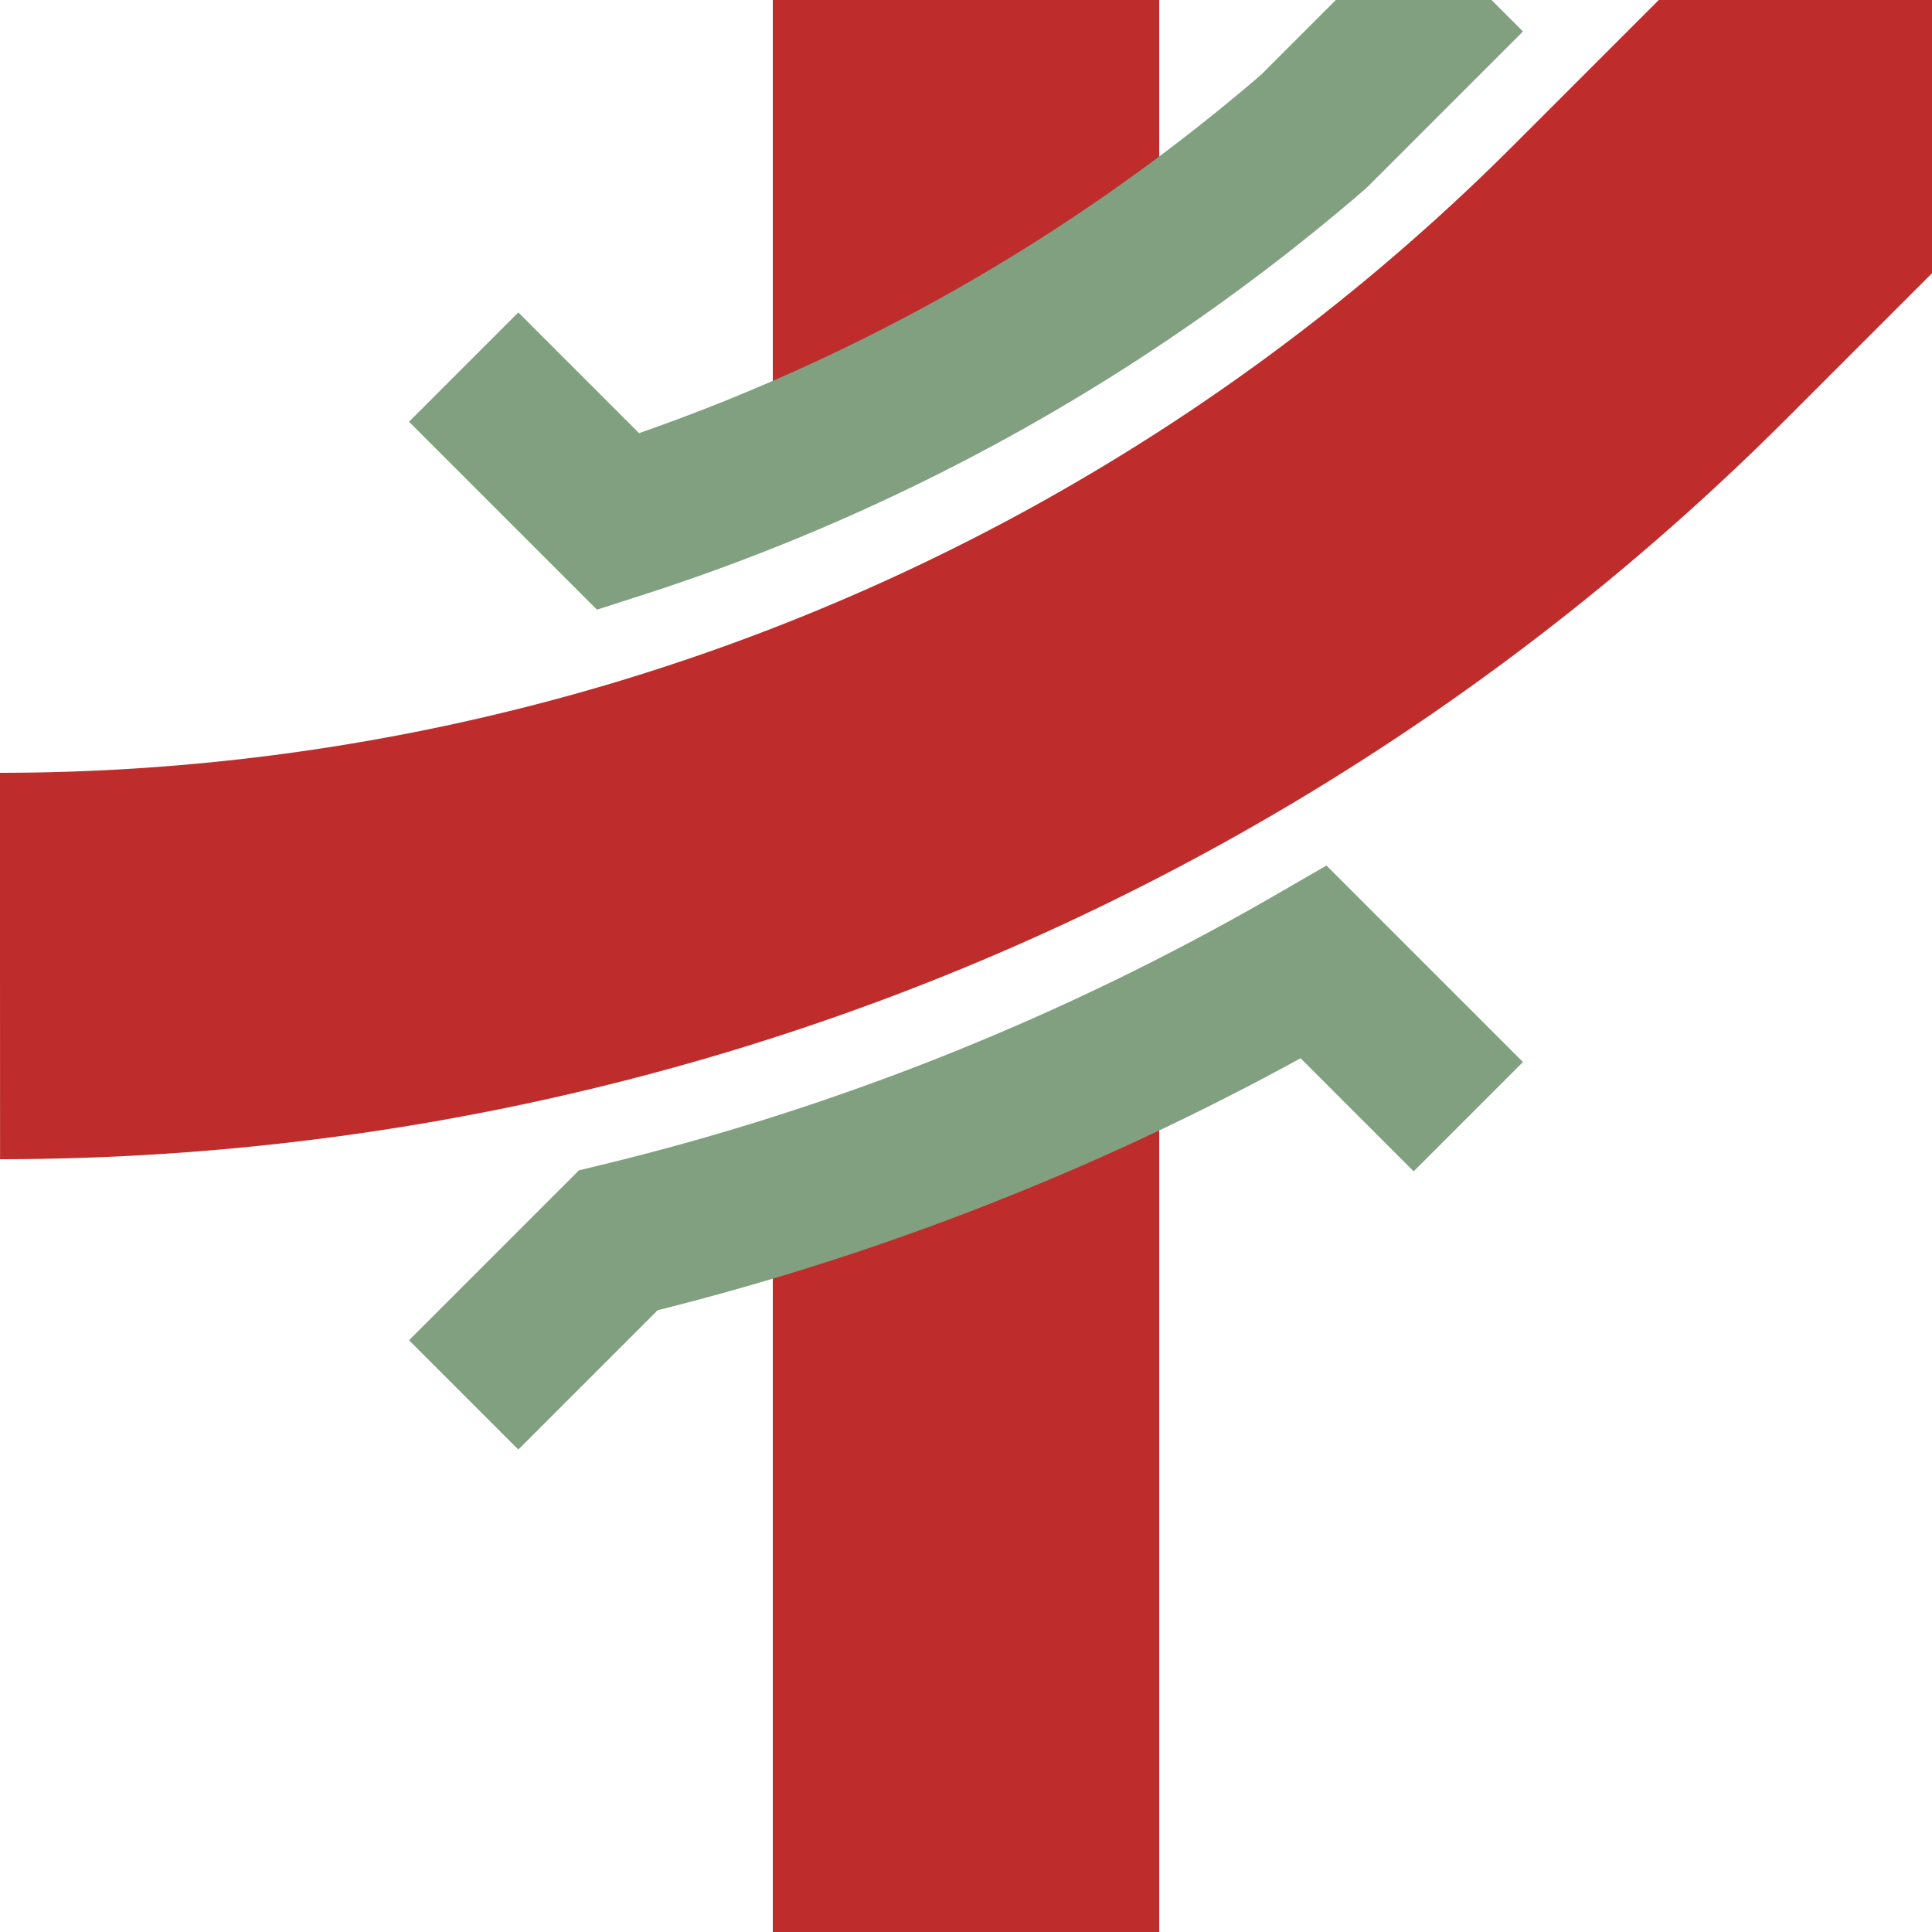
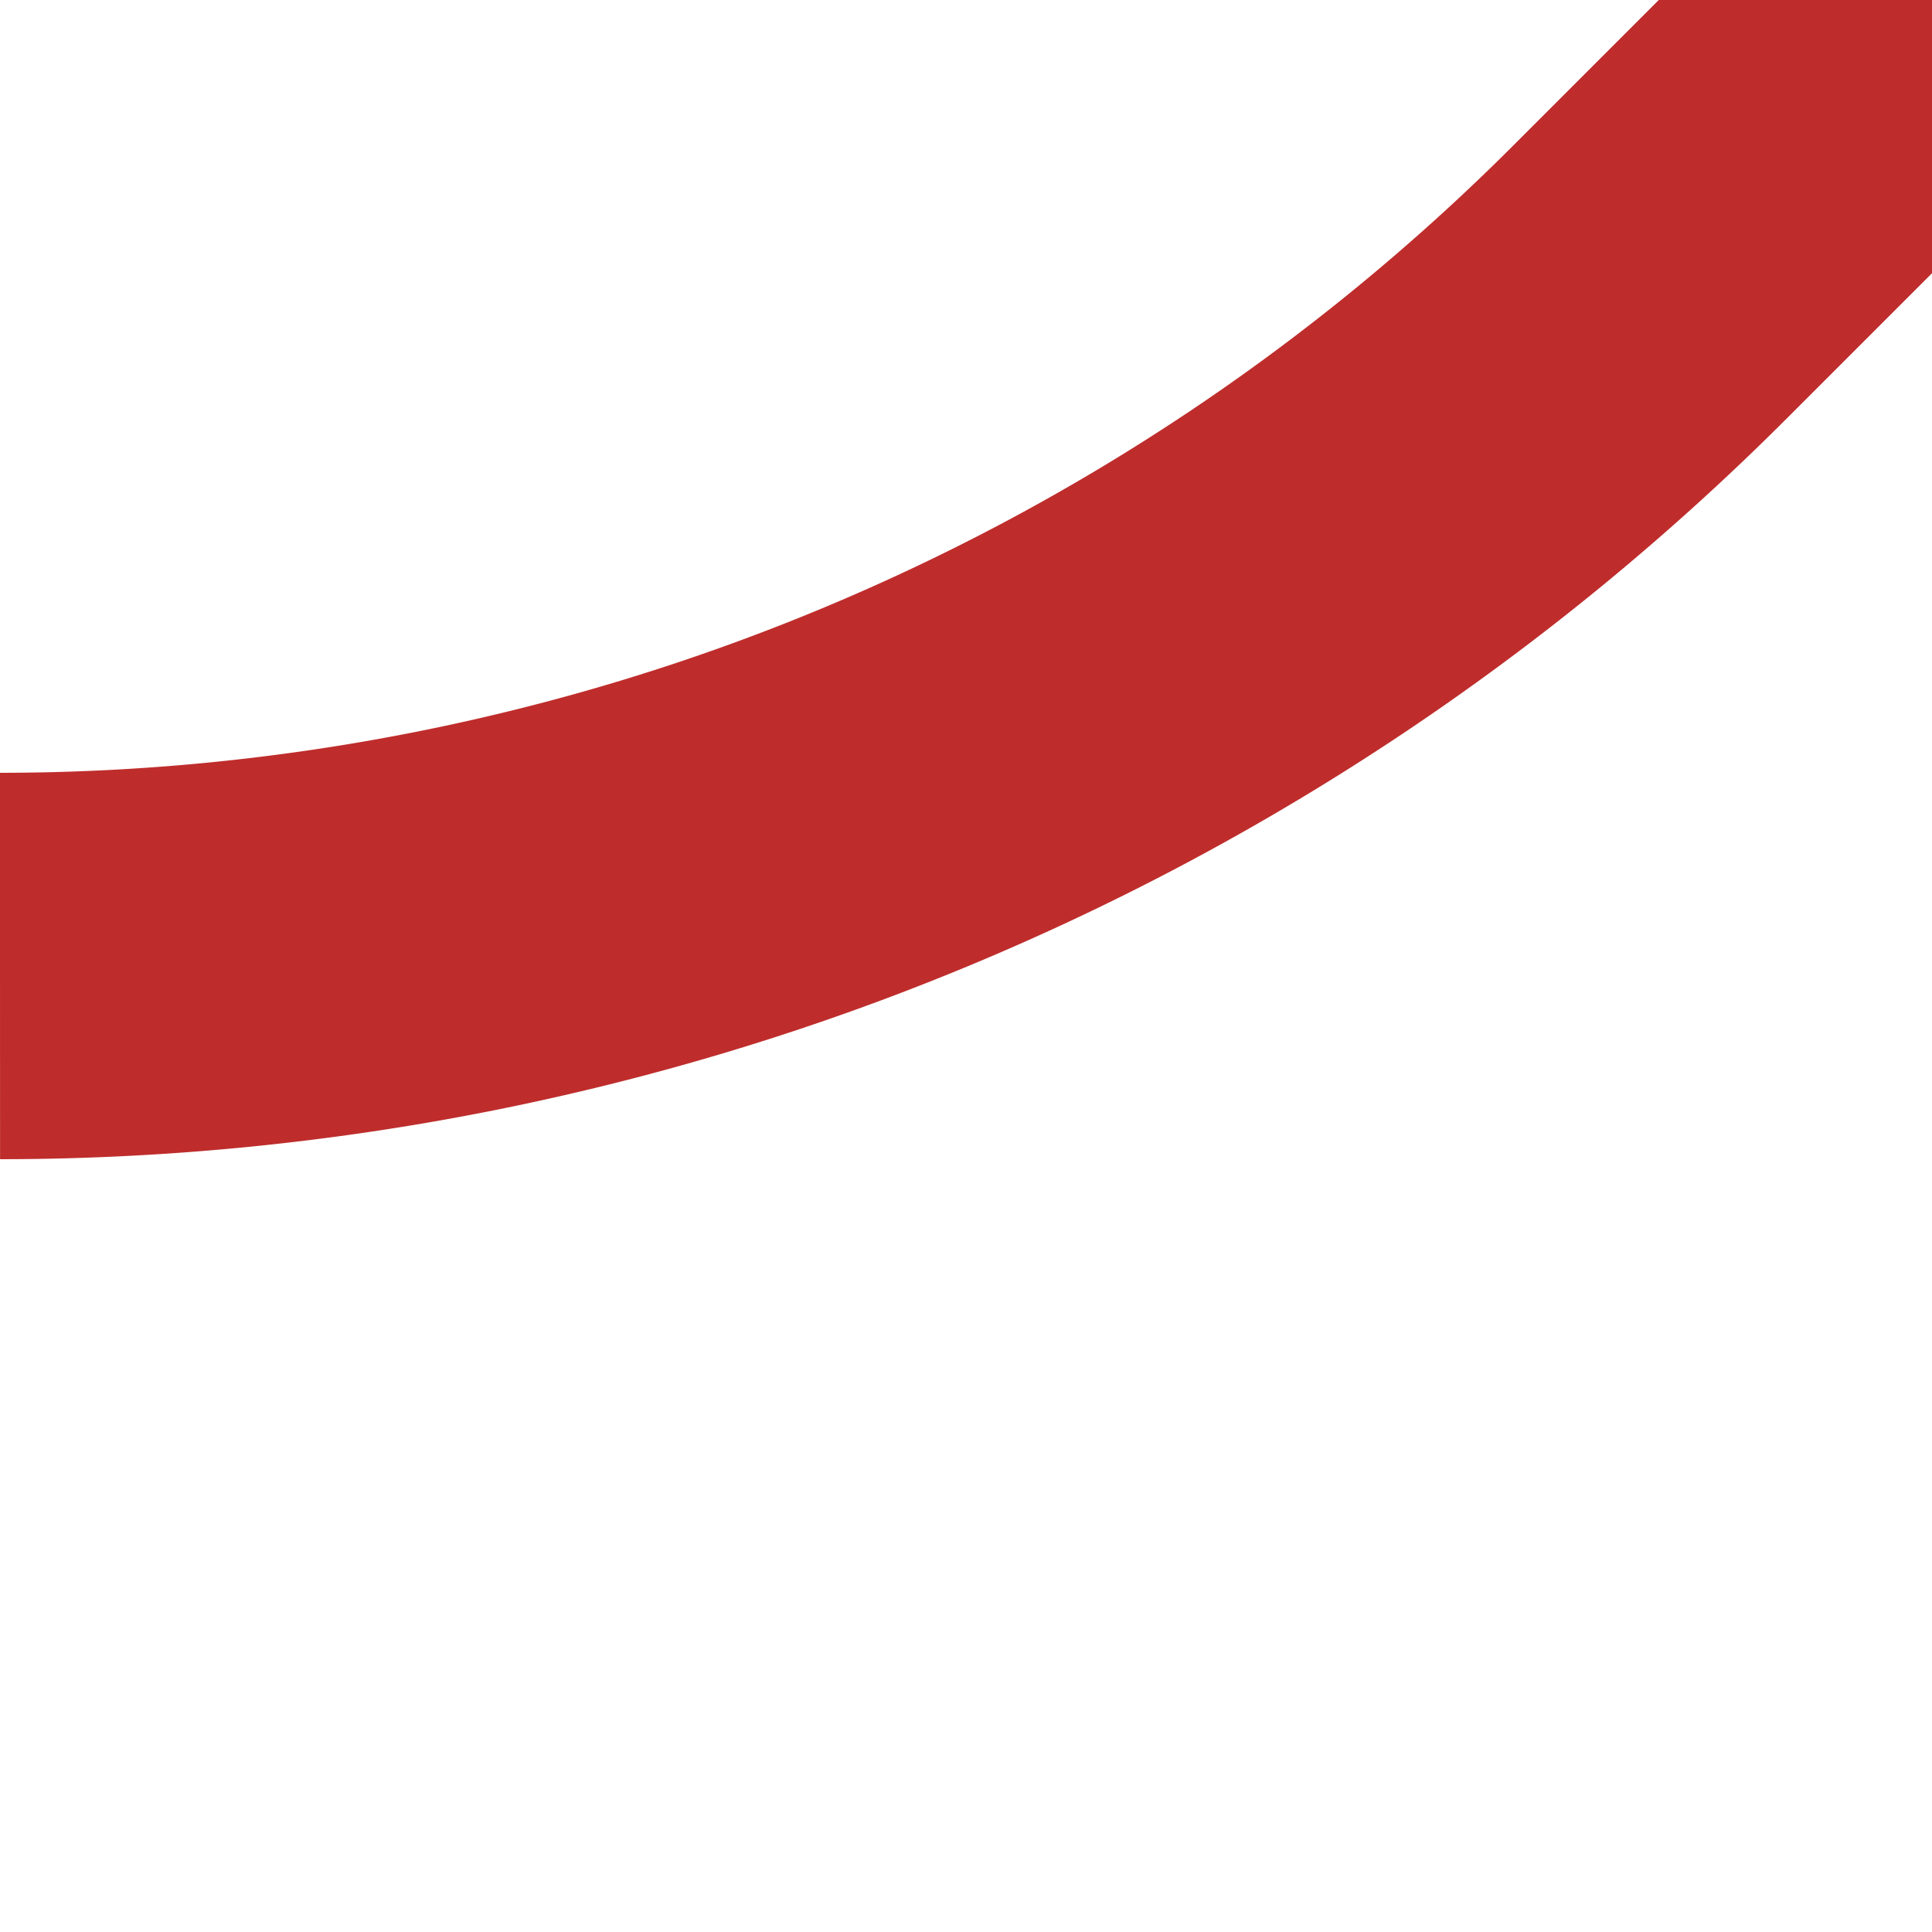
<svg xmlns="http://www.w3.org/2000/svg" width="500" height="500">
  <title>uKRZq+1u</title>
  <g fill="none" transform="rotate(-90 250 250)">
    <path d="M 500,500 427,427 A 604 604 0 0 1 250,0" stroke="#be2d2c" stroke-width="100" />
-     <path d="M 195,200 H 0 V 300 H 235 Z M 380,200 H 500 V 300 H 430 Z" stroke="none" fill="#be2d2c" />
-     <path d="M 211,380 L 251,340 A 679 679 0 0 1 179,160 L 139,120 M 405,120 L 365,160 A 519 519 0 0 0 466,340 L 506,380" stroke="#80a080" stroke-width="40" />
  </g>
</svg>